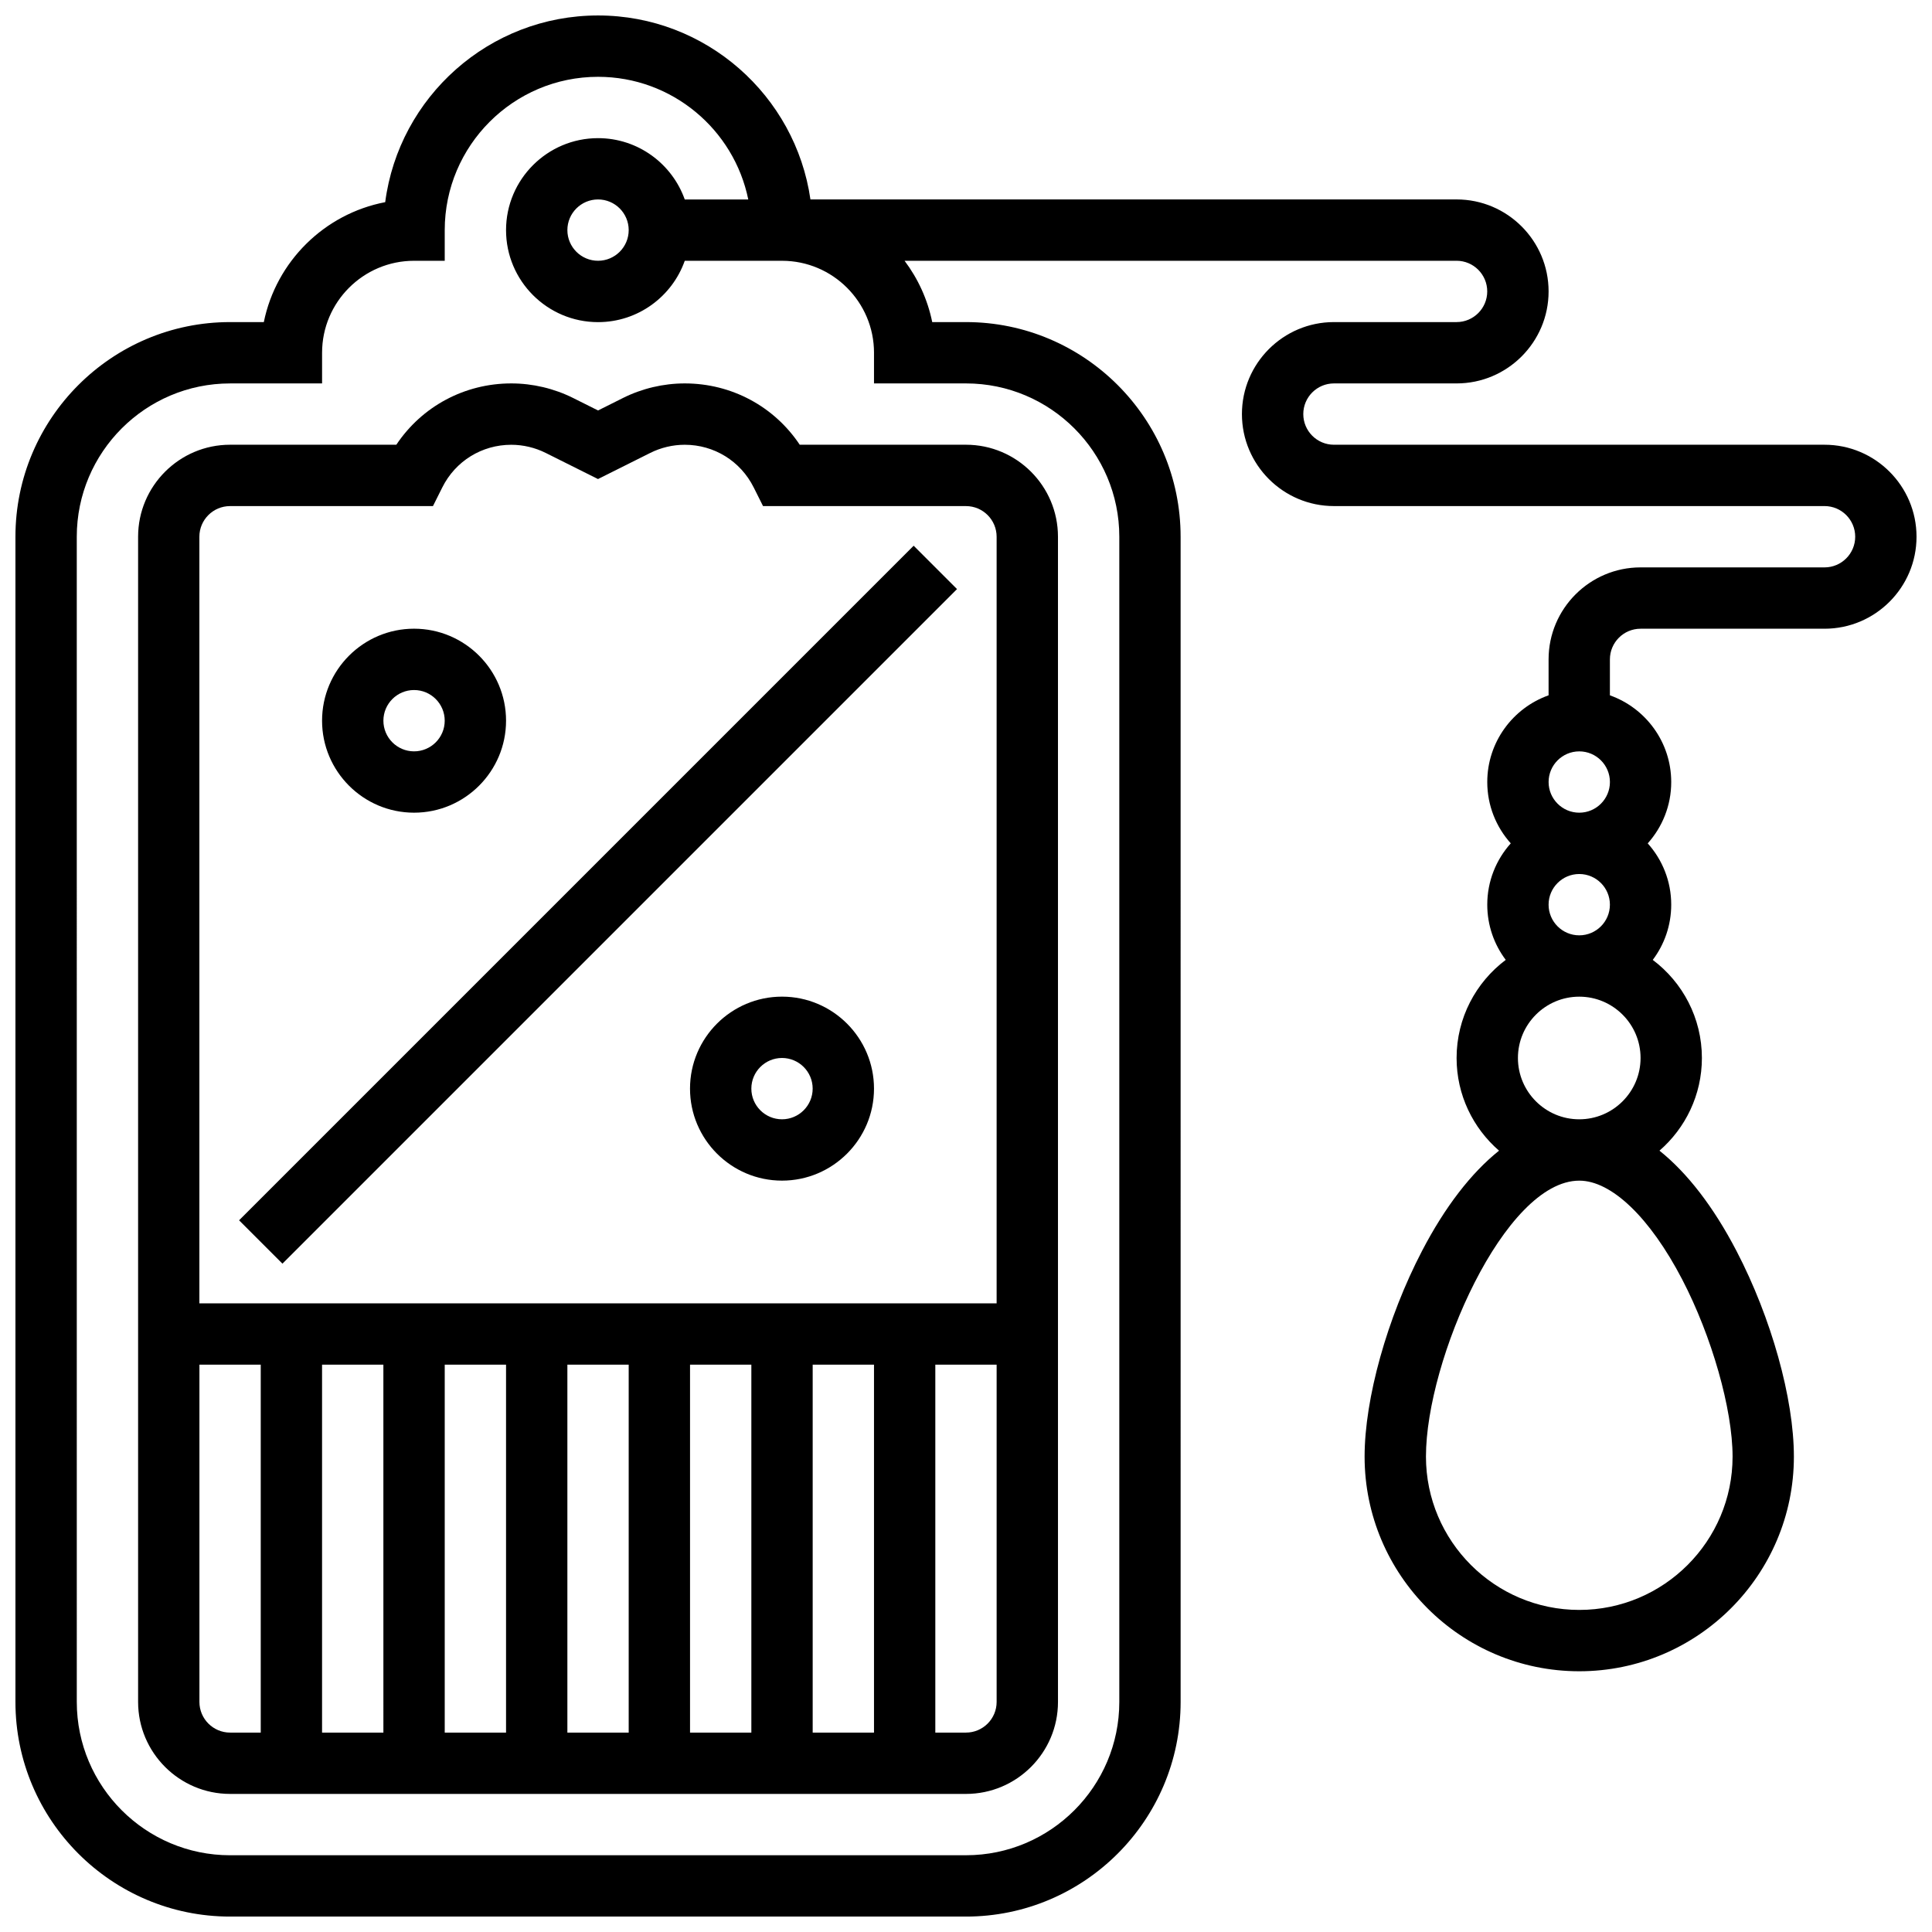
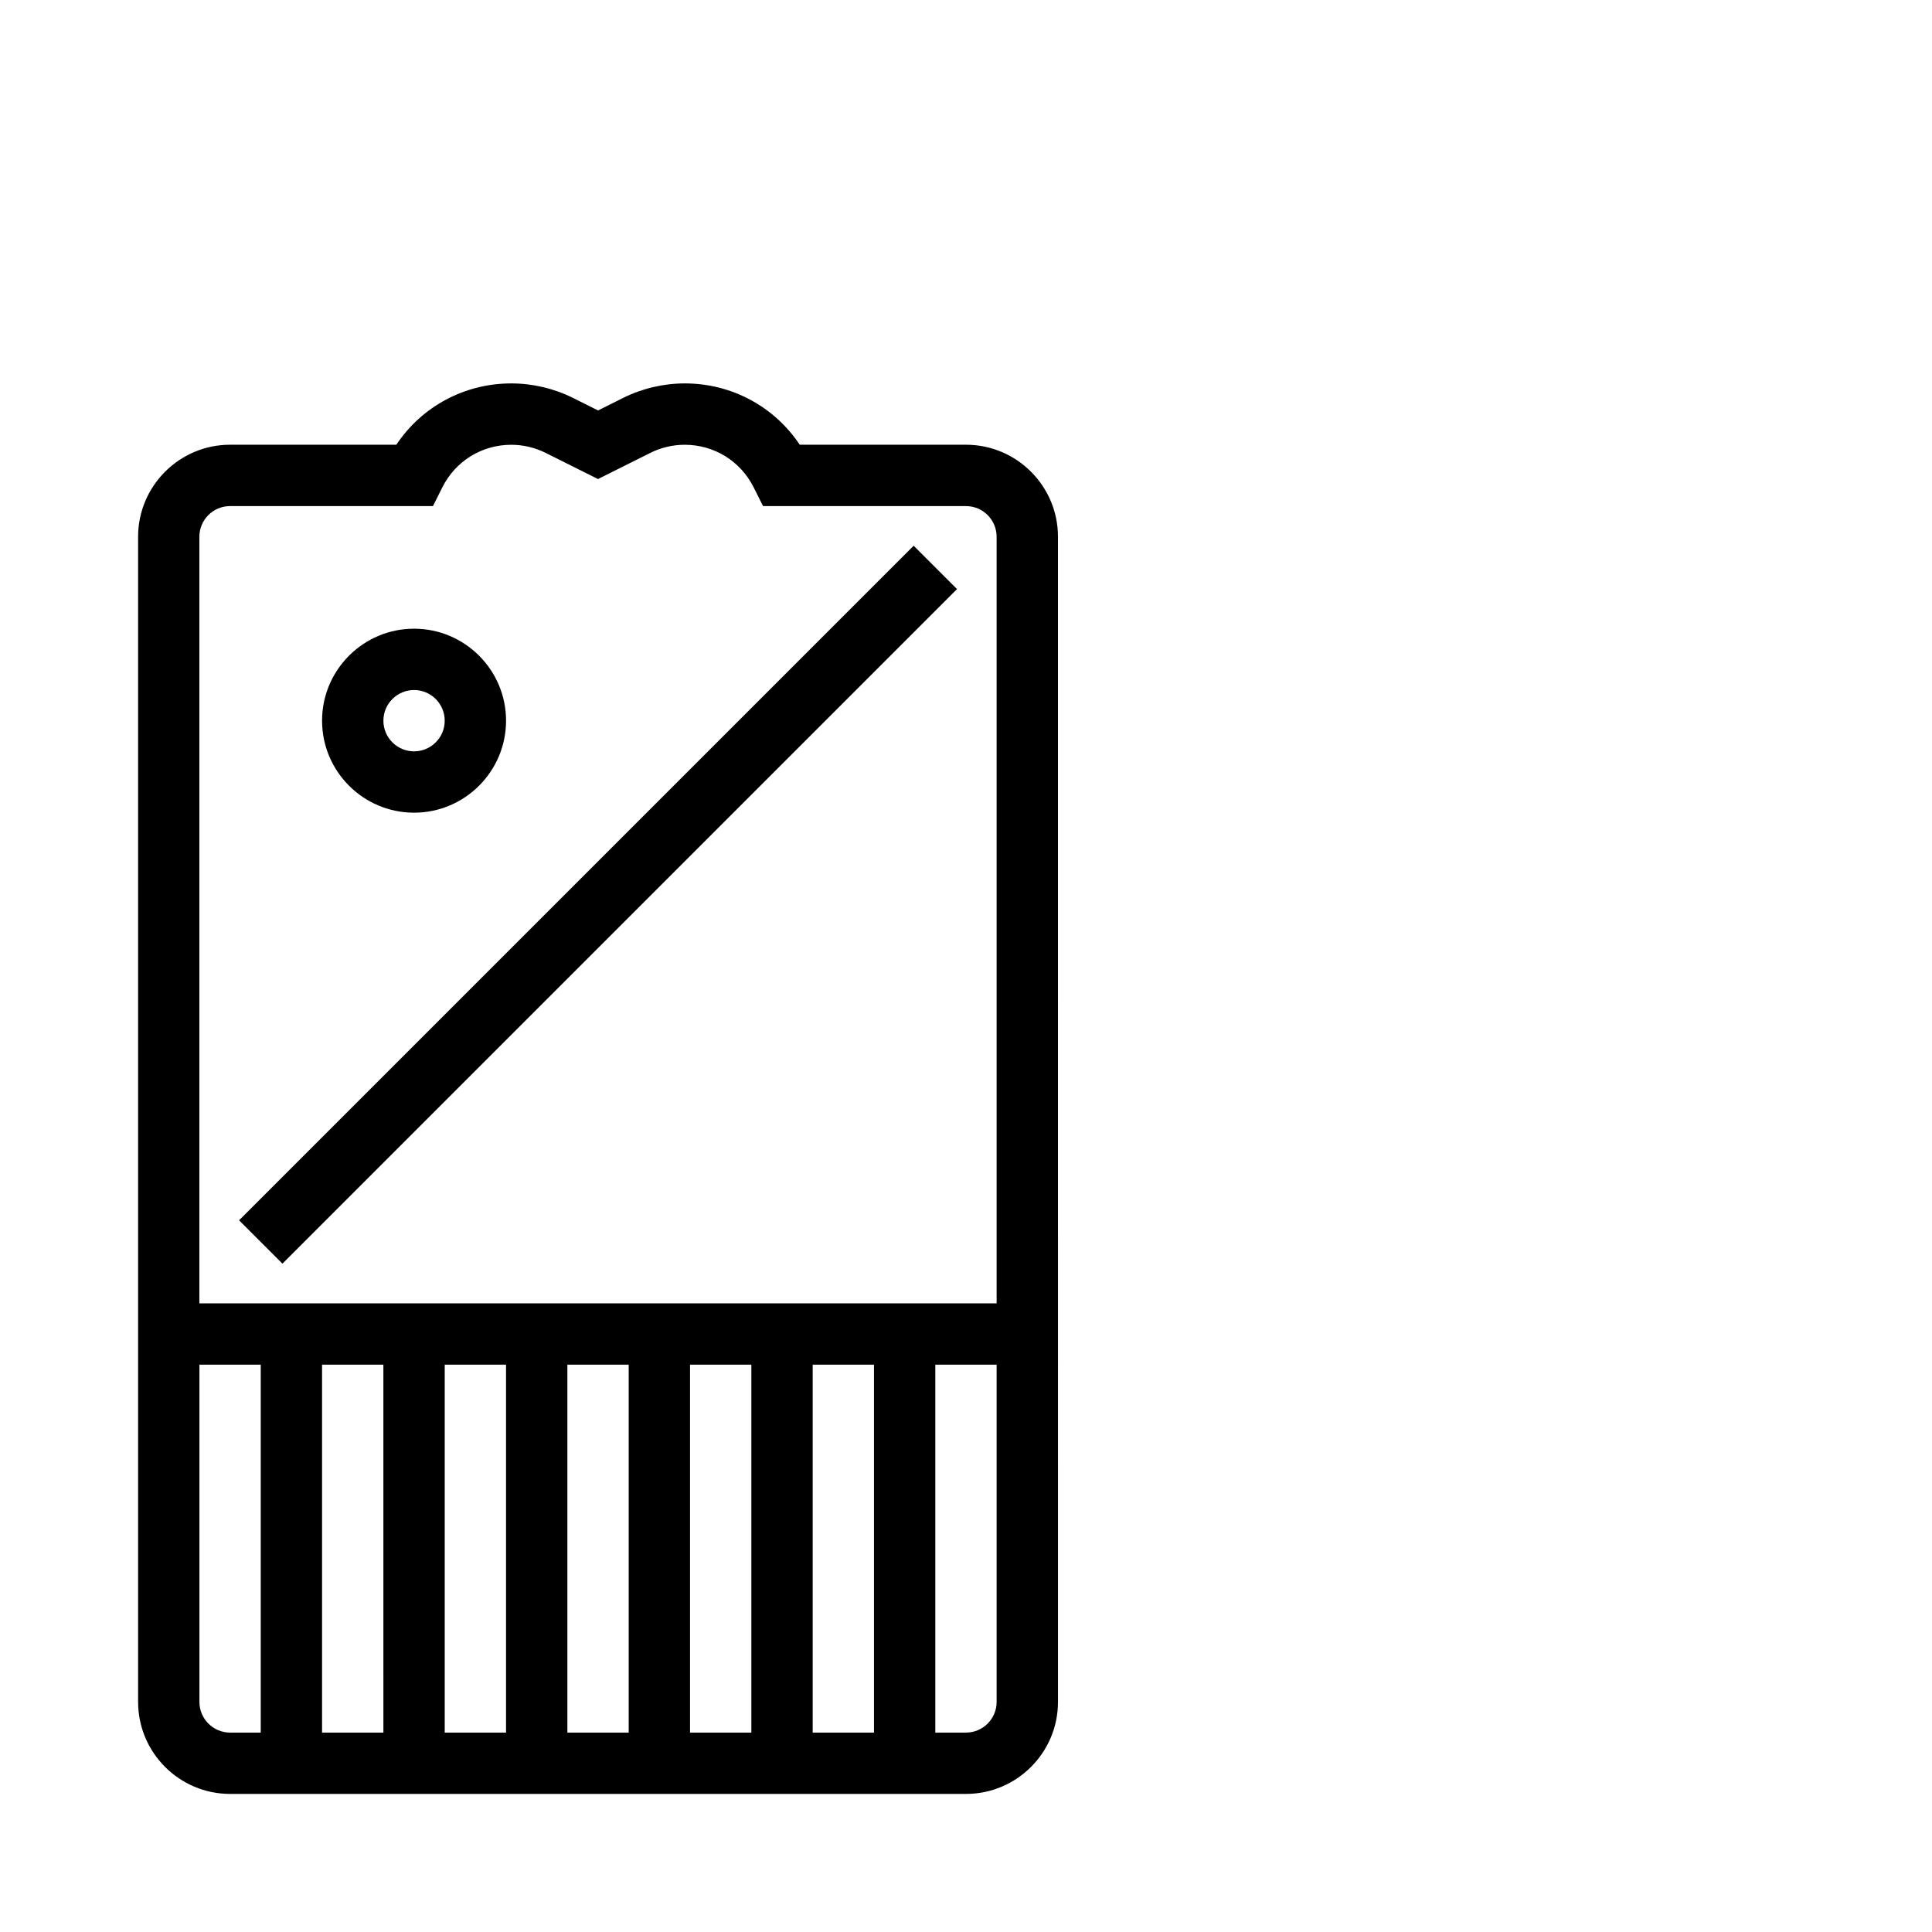
<svg xmlns="http://www.w3.org/2000/svg" width="800px" height="800px" version="1.1" viewBox="144 144 512 512">
  <defs>
    <clipPath id="a">
      <path d="m148.09 148.09h503.81v503.81h-503.81z" />
    </clipPath>
  </defs>
  <path d="m309.08 249.48-6.59 3.297-6.59-3.297c-5.066-2.531-10.738-3.871-16.402-3.871-12.414 0-23.715 6.125-30.465 16.25h-44.055c-13.441 0-24.379 10.938-24.379 24.379v308.79c0 13.441 10.938 24.379 24.379 24.379h195.02c13.441 0 24.379-10.938 24.379-24.379l-0.004-308.79c0-13.441-10.938-24.379-24.379-24.379h-44.055c-6.754-10.129-18.055-16.25-30.465-16.25-5.664 0-11.332 1.34-16.398 3.871zm-112.23 345.55v-89.387h16.25v97.512h-8.125c-4.477 0-8.125-3.644-8.125-8.125zm178.77-89.387v97.512h-16.25v-97.512zm-32.504 97.512h-16.25v-97.512h16.25zm-32.504 0h-16.25v-97.512h16.25zm-32.504 0h-16.25v-97.512h16.25zm-32.504 0h-16.254v-97.512h16.25zm154.39 0h-8.125v-97.512h16.25v89.387c0 4.481-3.644 8.125-8.125 8.125zm-56.262-330 2.484 4.965h53.777c4.481 0 8.125 3.644 8.125 8.125v203.15h-211.28v-203.15c0-4.481 3.644-8.125 8.125-8.125h53.777l2.484-4.965c3.481-6.961 10.477-11.285 18.262-11.285 3.152 0 6.309 0.746 9.129 2.156l13.863 6.926 13.859-6.93c2.82-1.41 5.977-2.156 9.129-2.156 7.785 0 14.781 4.328 18.262 11.289z" />
  <g clip-path="url(#a)">
-     <path d="m627.53 261.86h-130.02c-4.481 0-8.125-3.644-8.125-8.125s3.644-8.125 8.125-8.125h32.504c13.441 0 24.379-10.938 24.379-24.379 0-13.441-10.934-24.379-24.379-24.379h-171.24c-3.957-27.523-27.688-48.754-56.289-48.754-28.855 0-52.762 21.602-56.402 49.477-16.125 3.082-28.895 15.727-32.168 31.781h-8.941c-31.363 0-56.883 25.516-56.883 56.883v308.79c0 31.363 25.516 56.883 56.883 56.883h195.02c31.363 0 56.883-25.516 56.883-56.883l-0.004-308.79c0-31.363-25.516-56.883-56.883-56.883h-8.941c-1.223-6-3.777-11.523-7.332-16.25h146.29c4.481 0 8.125 3.644 8.125 8.125 0 4.481-3.644 8.125-8.125 8.125h-32.504c-13.441 0-24.379 10.938-24.379 24.379 0 13.441 10.934 24.379 24.379 24.379h130.02c4.481 0 8.125 3.644 8.125 8.125s-3.644 8.125-8.125 8.125h-48.754c-13.441 0-24.379 10.938-24.379 24.379v9.523c-9.457 3.356-16.25 12.387-16.25 22.98 0 6.238 2.359 11.934 6.227 16.25-3.867 4.316-6.227 10.012-6.227 16.25 0 5.484 1.82 10.555 4.894 14.633-7.906 5.938-13.023 15.383-13.023 26 0 9.801 4.363 18.59 11.246 24.559-7.387 5.914-14.324 14.883-20.422 26.602-9.238 17.734-15.203 39.121-15.203 54.48 0 31.363 25.516 56.883 56.883 56.883 31.363 0 56.883-25.516 56.883-56.883 0-15.359-5.965-36.742-15.199-54.48-6.098-11.719-13.035-20.688-20.422-26.602 6.875-5.965 11.242-14.758 11.242-24.559 0-10.617-5.121-20.062-13.02-25.996 3.07-4.078 4.891-9.145 4.891-14.633 0-6.238-2.359-11.934-6.227-16.25 3.867-4.316 6.227-10.012 6.227-16.25 0-10.594-6.793-19.625-16.25-22.98v-9.527c0-4.481 3.644-8.125 8.125-8.125h48.754c13.441 0 24.379-10.938 24.379-24.379s-10.934-24.379-24.375-24.379zm-251.91-24.375v8.125h24.379c22.402 0 40.629 18.227 40.629 40.629v308.79c0 22.402-18.227 40.629-40.629 40.629l-195.02 0.004c-22.402 0-40.629-18.227-40.629-40.629l-0.004-308.79c0-22.402 18.227-40.629 40.629-40.629h24.379v-8.125c0-13.441 10.934-24.379 24.379-24.379h8.125v-8.125c0-22.402 18.227-40.629 40.629-40.629 19.621 0 36.039 13.98 39.812 32.504h-16.832c-3.356-9.457-12.387-16.25-22.98-16.25-13.441 0-24.379 10.938-24.379 24.379 0 13.441 10.934 24.379 24.379 24.379 10.594 0 19.625-6.793 22.98-16.25l17.652-0.008h8.125c13.441 0 24.379 10.938 24.379 24.379zm-65.008-32.504c0 4.481-3.644 8.125-8.125 8.125s-8.125-3.644-8.125-8.125c0-4.481 3.644-8.125 8.125-8.125 4.481-0.004 8.125 3.644 8.125 8.125zm251.91 138.14c4.481 0 8.125 3.644 8.125 8.125 0 4.481-3.644 8.125-8.125 8.125s-8.125-3.644-8.125-8.125c-0.004-4.481 3.644-8.125 8.125-8.125zm27.266 139.92c7.867 15.113 13.363 34.43 13.363 46.977 0 22.402-18.227 40.629-40.629 40.629-22.402 0-40.629-18.227-40.629-40.629 0-25.578 20.883-73.133 40.629-73.133 8.547-0.004 18.738 9.777 27.266 26.156zm-43.52-58.664c0-8.961 7.293-16.25 16.25-16.25 8.961 0 16.25 7.293 16.25 16.25 0 8.961-7.293 16.25-16.25 16.25-8.957 0.004-16.25-7.289-16.25-16.25zm8.125-40.629c0-4.481 3.644-8.125 8.125-8.125s8.125 3.644 8.125 8.125c0 4.481-3.644 8.125-8.125 8.125-4.477 0-8.125-3.644-8.125-8.125z" />
-   </g>
+     </g>
  <path d="m207.36 467.39 178.77-178.77 11.492 11.492-178.77 178.77z" />
-   <path d="m351.24 408.12c-13.441 0-24.379 10.938-24.379 24.379s10.934 24.379 24.379 24.379c13.441 0 24.379-10.938 24.379-24.379s-10.938-24.379-24.379-24.379zm0 32.504c-4.481 0-8.125-3.644-8.125-8.125 0-4.481 3.644-8.125 8.125-8.125 4.481 0 8.125 3.644 8.125 8.125 0 4.481-3.644 8.125-8.125 8.125z" />
  <path d="m253.73 359.37c13.441 0 24.379-10.938 24.379-24.379 0-13.441-10.934-24.379-24.379-24.379-13.441 0-24.379 10.938-24.379 24.379 0 13.445 10.938 24.379 24.379 24.379zm0-32.504c4.481 0 8.125 3.644 8.125 8.125s-3.644 8.125-8.125 8.125-8.125-3.644-8.125-8.125c0-4.477 3.644-8.125 8.125-8.125z" />
</svg>